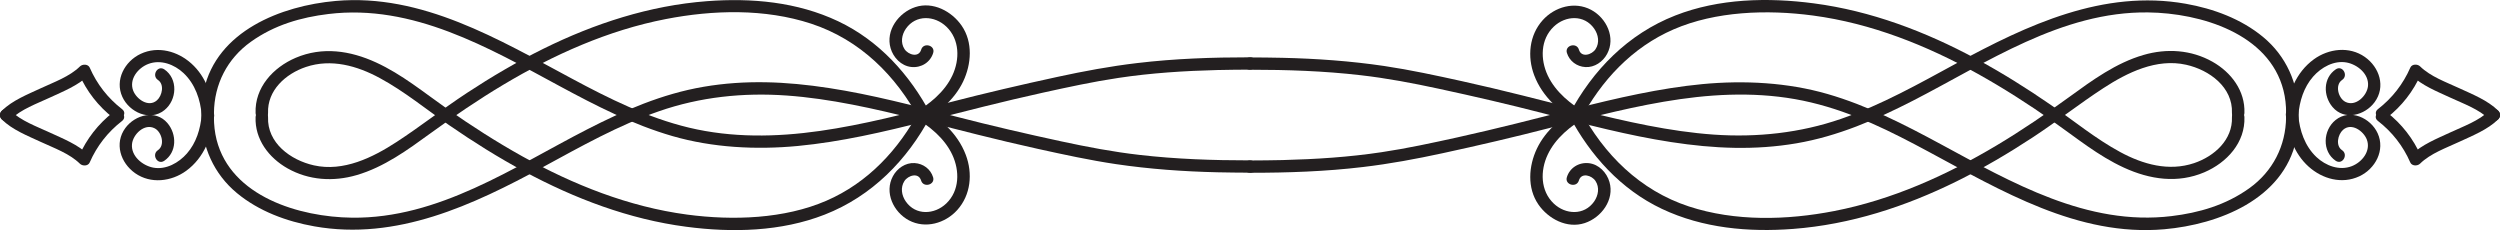
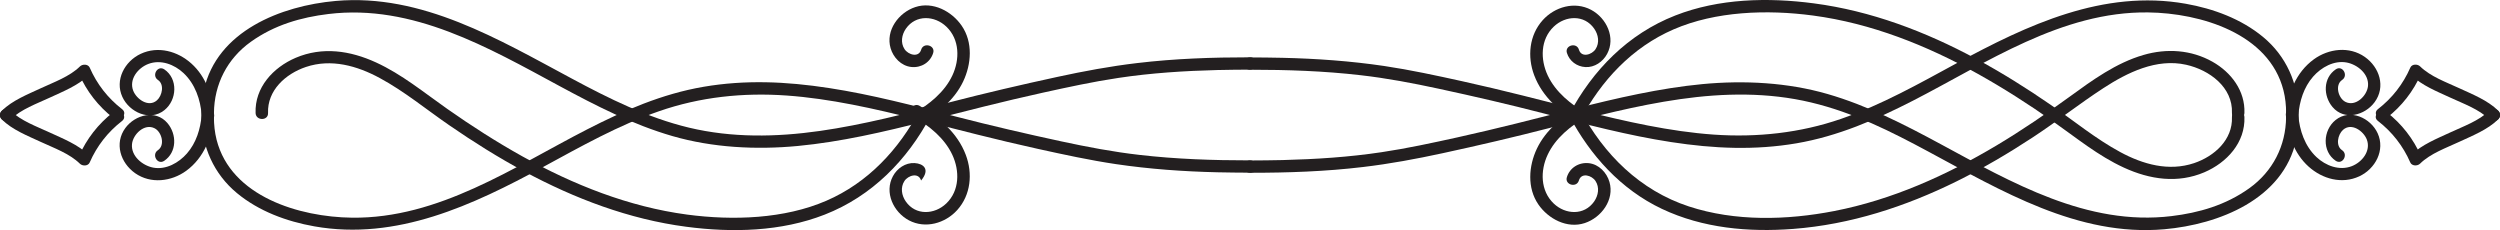
<svg xmlns="http://www.w3.org/2000/svg" width="402" height="37" viewBox="0 0 402 37" fill="none">
  <g clip-path="url(#clip0_248_1005)">
    <path d="M369.607 18.171C369.567 13.408 367.612 9.01 363.9 5.943C360.381 3.035 355.932 1.395 351.459 0.602C338.217 -1.743 325.969 4.018 314.65 10.159C308.606 13.44 302.57 16.856 296.037 19.114C289.504 21.373 282.522 22.133 275.54 21.642C268.558 21.151 261.368 19.526 254.442 17.783C247.997 16.158 241.577 14.478 235.076 13.052C230.932 12.14 226.779 11.237 222.579 10.611C217.168 9.811 211.709 9.422 206.242 9.296C204.495 9.256 202.747 9.24 201.008 9.232C199.717 9.232 199.717 11.213 201.008 11.213C206.94 11.213 212.888 11.411 218.787 12.093C223.012 12.576 227.18 13.369 231.332 14.264C237 15.485 242.643 16.792 248.254 18.242C255.019 19.994 261.801 21.785 268.719 22.847C275.636 23.909 282.186 24.186 288.871 23.045C295.556 21.904 301.68 19.225 307.604 16.19C319.468 10.104 331.492 1.823 345.415 1.997C353.864 2.1 364.854 5.381 367.179 14.526C367.483 15.722 367.604 16.935 367.612 18.171C367.62 19.407 369.624 19.447 369.616 18.171H369.607Z" fill="#231F20" />
    <path d="M360.902 18.171C361.038 14.621 358.794 11.633 355.756 9.922C352.349 8.004 348.405 7.75 344.678 8.836C340.253 10.12 336.478 12.877 332.814 15.54C329.151 18.203 325.103 20.968 321.047 23.386C312.967 28.204 304.245 32.126 294.947 33.933C287.324 35.415 279.019 35.637 271.572 33.196C263.709 30.613 257.889 24.828 254.098 17.672C253.496 16.539 251.765 17.545 252.366 18.67C255.717 24.994 260.647 30.47 267.228 33.584C273.809 36.699 281.167 37.357 288.326 36.81C297.536 36.112 306.386 33.228 314.618 29.163C318.867 27.062 322.955 24.661 326.907 22.062C330.858 19.463 334.361 16.689 338.217 14.177C342.073 11.665 346.778 9.343 351.532 10.413C355.283 11.253 359.059 14.027 358.898 18.171C358.85 19.447 360.854 19.447 360.902 18.171Z" fill="#231F20" />
    <path d="M255.124 18.266C252.591 16.761 250.146 14.835 248.871 12.125C247.669 9.557 247.685 6.348 249.841 4.287C251.733 2.48 254.763 2.322 256.35 4.612C257.024 5.579 257.24 6.871 256.567 7.901C255.99 8.796 254.298 9.343 253.889 7.98C253.521 6.76 251.589 7.283 251.957 8.503C252.358 9.819 253.545 10.706 254.931 10.785C256.406 10.873 257.745 9.93 258.418 8.677C259.829 6.07 258.346 2.908 255.845 1.577C253.2 0.174 250.002 1.094 248.07 3.241C245.889 5.666 245.569 9.113 246.699 12.101C248.022 15.611 250.939 18.092 254.106 19.978C255.212 20.636 256.222 18.924 255.116 18.266H255.124Z" fill="#231F20" />
    <path d="M369.576 18.504C369.76 16.285 370.441 14.043 371.94 12.331C373.247 10.833 375.315 9.66 377.375 10.056C379.115 10.397 380.966 11.927 380.774 13.844C380.622 15.398 378.77 17.228 377.127 16.372C375.988 15.786 375.419 13.654 376.614 12.854C377.672 12.14 376.678 10.429 375.604 11.142C373.535 12.529 373.551 15.421 375.075 17.212C376.974 19.455 380.277 18.552 381.84 16.428C383.652 13.971 382.634 10.817 380.261 9.153C377.76 7.402 374.449 7.806 372.061 9.541C369.167 11.649 367.868 15.057 367.58 18.496C367.475 19.764 369.479 19.756 369.584 18.496L369.576 18.504Z" fill="#231F20" />
    <path d="M383.788 18.956C386.193 17.093 388.092 14.653 389.303 11.879L387.732 12.077C389.431 13.749 391.86 14.7 394 15.691C396.14 16.681 398.625 17.561 400.301 19.201C401.214 20.097 402.633 18.702 401.719 17.799C400.02 16.127 397.591 15.176 395.451 14.185C393.311 13.194 390.826 12.315 389.15 10.675C388.742 10.27 387.836 10.27 387.579 10.873C386.425 13.519 384.67 15.77 382.377 17.545C381.367 18.33 382.794 19.724 383.796 18.948L383.788 18.956Z" fill="#231F20" />
    <path d="M367.604 18.829C367.563 23.457 365.471 27.562 361.672 30.28C357.872 32.998 353.584 34.218 349.183 34.749C335.636 36.39 323.468 29.337 312.037 23.164C306.209 20.018 300.253 16.959 293.857 15.112C287.46 13.266 280.47 12.885 273.721 13.527C266.971 14.169 259.941 15.778 253.184 17.498C246.907 19.09 240.655 20.699 234.33 22.094C230.298 22.981 226.258 23.861 222.17 24.471C216.904 25.264 211.573 25.604 206.242 25.739C204.495 25.779 202.747 25.795 201.008 25.803C199.717 25.803 199.717 27.784 201.008 27.784C207.068 27.784 213.144 27.578 219.164 26.857C223.469 26.349 227.725 25.557 231.966 24.638C237.785 23.378 243.565 22.03 249.328 20.541C256.206 18.765 263.108 16.951 270.162 15.944C277.216 14.938 284.326 14.827 291.219 16.475C298.113 18.124 304.077 21.151 310.081 24.376C321.768 30.652 334.161 38.086 348.013 36.865C356.822 36.089 367.147 32.023 369.223 22.522C369.487 21.309 369.607 20.073 369.616 18.837C369.624 17.601 367.62 17.561 367.612 18.837L367.604 18.829Z" fill="#231F20" />
    <path d="M358.898 18.829C359.034 22.466 356.085 25.129 352.814 26.23C348.742 27.601 344.582 26.429 340.926 24.447C336.967 22.308 333.472 19.415 329.776 16.872C325.88 14.185 321.864 11.665 317.688 9.422C309.584 5.064 300.839 1.743 291.66 0.539C284.278 -0.436 276.398 -0.254 269.392 2.488C261.793 5.46 256.118 11.253 252.366 18.33C251.765 19.455 253.496 20.461 254.098 19.328C257.464 12.973 262.41 7.623 269.136 4.715C275.861 1.807 284.101 1.506 291.524 2.496C300.911 3.748 309.825 7.306 318.041 11.879C322.177 14.185 326.169 16.745 330.041 19.463C333.912 22.181 337.359 25.042 341.536 26.959C345.712 28.877 350.177 29.527 354.457 27.704C358.089 26.151 361.054 22.918 360.902 18.821C360.854 17.553 358.85 17.545 358.898 18.821V18.829Z" fill="#231F20" />
    <path d="M254.114 17.03C251.3 18.71 248.575 20.881 247.14 23.885C245.801 26.698 245.537 30.209 247.372 32.879C248.967 35.193 251.989 36.81 254.835 35.867C257.512 34.979 259.629 32.111 258.803 29.266C258.37 27.76 257.104 26.413 255.476 26.238C253.849 26.064 252.398 27.007 251.949 28.505C251.581 29.725 253.513 30.248 253.881 29.028C254.29 27.665 255.981 28.212 256.559 29.107C257.232 30.137 257.016 31.421 256.342 32.396C254.747 34.686 251.725 34.528 249.833 32.721C247.677 30.66 247.661 27.443 248.863 24.883C250.13 22.173 252.583 20.247 255.116 18.742C256.222 18.084 255.212 16.372 254.106 17.03H254.114Z" fill="#231F20" />
    <path d="M367.571 18.504C367.828 21.571 368.862 24.669 371.227 26.793C373.439 28.782 376.581 29.654 379.371 28.354C381.968 27.142 383.563 24.138 382.329 21.436C381.207 18.964 377.888 17.418 375.555 19.304C373.527 20.937 373.343 24.352 375.587 25.858C376.662 26.571 377.664 24.86 376.597 24.146C375.531 23.433 375.916 21.634 376.758 20.881C378.121 19.669 380.068 21.072 380.589 22.45C381.271 24.265 379.828 26.08 378.161 26.722C376.165 27.49 373.968 26.65 372.485 25.256C370.618 23.496 369.768 20.984 369.567 18.504C369.463 17.244 367.459 17.228 367.563 18.504H367.571Z" fill="#231F20" />
    <path d="M382.369 19.447C384.661 21.222 386.417 23.473 387.571 26.119C387.836 26.722 388.734 26.722 389.142 26.318C390.81 24.677 393.351 23.782 395.443 22.807C397.535 21.832 400.004 20.866 401.711 19.193C402.625 18.29 401.214 16.895 400.293 17.791C398.625 19.431 396.084 20.327 393.992 21.301C391.9 22.276 389.431 23.243 387.724 24.915L389.295 25.113C388.084 22.34 386.184 19.899 383.78 18.036C382.778 17.26 381.351 18.654 382.361 19.439L382.369 19.447Z" fill="#231F20" />
    <path d="M34.404 18.171C34.444 13.543 36.537 9.438 40.336 6.72C44.136 4.002 48.424 2.782 52.825 2.251C66.372 0.61 78.54 7.663 89.971 13.836C95.799 16.982 101.754 20.041 108.151 21.888C114.548 23.734 121.538 24.115 128.287 23.473C135.245 22.807 142.067 21.222 148.824 19.503C155.101 17.91 161.353 16.301 167.678 14.906C171.71 14.019 175.75 13.139 179.838 12.529C185.104 11.736 190.435 11.396 195.765 11.261C197.513 11.221 199.26 11.205 201 11.197C202.29 11.197 202.29 9.216 201 9.216C194.94 9.216 188.864 9.422 182.844 10.143C178.539 10.651 174.283 11.443 170.042 12.362C164.223 13.622 158.443 14.97 152.68 16.459C145.802 18.235 138.9 20.049 131.846 21.056C124.792 22.062 117.682 22.173 110.788 20.525C104.111 18.924 97.931 15.849 91.927 12.624C80.24 6.371 67.847 -1.07 53.995 0.151C45.186 0.927 34.861 4.993 32.785 14.494C32.521 15.707 32.4 16.943 32.392 18.179C32.384 19.415 34.388 19.455 34.396 18.179L34.404 18.171Z" fill="#231F20" />
    <path d="M43.102 18.171C42.966 14.534 45.916 11.871 49.186 10.77C53.258 9.399 57.418 10.571 61.074 12.553C65.034 14.692 68.528 17.585 72.224 20.128C76.12 22.815 80.136 25.335 84.312 27.578C92.416 31.936 101.161 35.257 110.34 36.461C117.722 37.436 125.602 37.254 132.608 34.512C140.207 31.54 145.882 25.747 149.634 18.67C150.235 17.545 148.504 16.539 147.902 17.672C144.536 24.027 139.59 29.377 132.865 32.285C126.139 35.193 117.899 35.494 110.476 34.504C101.089 33.252 92.175 29.694 83.959 25.121C79.823 22.815 75.831 20.255 71.959 17.537C68.088 14.819 64.641 11.958 60.464 10.04C56.288 8.123 51.823 7.473 47.543 9.296C43.911 10.849 40.946 14.082 41.098 18.179C41.146 19.447 43.15 19.455 43.102 18.179V18.171Z" fill="#231F20" />
    <path d="M147.894 19.978C150.708 18.298 153.433 16.127 154.868 13.123C156.207 10.31 156.471 6.799 154.636 4.129C153.041 1.815 150.018 0.198 147.173 1.141C144.496 2.029 142.379 4.897 143.205 7.742C143.638 9.248 144.904 10.595 146.532 10.77C148.159 10.944 149.61 10.001 150.059 8.503C150.427 7.283 148.495 6.76 148.127 7.98C147.718 9.343 146.027 8.796 145.449 7.901C144.776 6.871 144.992 5.587 145.666 4.612C147.261 2.322 150.283 2.48 152.175 4.287C154.331 6.348 154.347 9.565 153.145 12.125C151.878 14.835 149.425 16.761 146.892 18.266C145.786 18.924 146.796 20.636 147.902 19.978H147.894Z" fill="#231F20" />
    <path d="M34.428 18.504C34.172 15.437 33.138 12.339 30.773 10.215C28.561 8.226 25.419 7.354 22.629 8.654C20.032 9.866 18.437 12.87 19.671 15.572C20.793 18.044 24.112 19.59 26.445 17.704C28.473 16.071 28.657 12.656 26.413 11.15C25.338 10.437 24.336 12.149 25.402 12.862C26.469 13.575 26.084 15.374 25.242 16.127C23.879 17.339 21.932 15.937 21.41 14.558C20.729 12.743 22.172 10.928 23.839 10.286C25.835 9.518 28.032 10.357 29.515 11.752C31.382 13.511 32.232 16.024 32.432 18.504C32.537 19.764 34.541 19.78 34.437 18.504H34.428Z" fill="#231F20" />
    <path d="M19.631 17.553C17.338 15.778 15.583 13.527 14.429 10.88C14.164 10.278 13.266 10.278 12.858 10.682C11.19 12.323 8.649 13.218 6.557 14.193C4.465 15.168 1.996 16.135 0.289 17.807C-0.625 18.71 0.786 20.105 1.707 19.209C3.375 17.569 5.916 16.673 8.008 15.699C10.1 14.724 12.569 13.757 14.276 12.085L12.705 11.887C13.916 14.661 15.815 17.101 18.22 18.964C19.222 19.74 20.649 18.346 19.639 17.561L19.631 17.553Z" fill="#231F20" />
    <path d="M32.4 18.829C32.441 23.592 34.396 27.99 38.108 31.056C41.627 33.965 46.076 35.605 50.548 36.398C63.791 38.743 76.039 32.982 87.358 26.841C93.402 23.56 99.438 20.144 105.971 17.886C112.592 15.588 119.486 14.867 126.468 15.358C133.449 15.849 140.64 17.474 147.566 19.217C154.01 20.842 160.431 22.522 166.932 23.948C171.076 24.86 175.229 25.763 179.429 26.389C184.84 27.189 190.299 27.578 195.765 27.704C197.513 27.744 199.26 27.76 201 27.768C202.29 27.768 202.29 25.787 201 25.787C195.068 25.787 189.12 25.589 183.221 24.907C178.996 24.424 174.828 23.631 170.676 22.736C165.008 21.515 159.365 20.208 153.754 18.758C146.988 17.006 140.207 15.215 133.289 14.153C126.371 13.091 119.822 12.814 113.137 13.955C106.452 15.096 100.328 17.775 94.404 20.81C82.54 26.896 70.516 35.177 56.593 35.003C48.144 34.9 37.154 31.619 34.829 22.474C34.525 21.278 34.404 20.065 34.396 18.829C34.388 17.593 32.384 17.553 32.392 18.829H32.4Z" fill="#231F20" />
-     <path d="M41.098 18.829C40.961 22.379 43.206 25.367 46.244 27.078C49.651 28.996 53.595 29.25 57.322 28.164C61.747 26.88 65.522 24.123 69.186 21.46C72.849 18.797 76.897 16.032 80.953 13.614C89.033 8.796 97.754 4.874 107.053 3.067C114.676 1.585 122.981 1.363 130.427 3.804C138.291 6.387 144.111 12.172 147.902 19.328C148.503 20.461 150.235 19.455 149.634 18.33C146.283 12.006 141.353 6.53 134.772 3.416C128.191 0.301 120.832 -0.357 113.674 0.19C104.464 0.888 95.614 3.772 87.382 7.837C83.133 9.938 79.045 12.339 75.093 14.938C71.141 17.537 67.638 20.311 63.783 22.823C59.927 25.335 55.222 27.657 50.468 26.587C46.717 25.747 42.941 22.974 43.102 18.829C43.15 17.553 41.146 17.553 41.098 18.829Z" fill="#231F20" />
-     <path d="M146.876 18.742C149.409 20.247 151.854 22.173 153.129 24.883C154.331 27.451 154.315 30.66 152.159 32.721C150.267 34.528 147.237 34.686 145.65 32.396C144.977 31.429 144.76 30.137 145.433 29.107C146.011 28.212 147.702 27.665 148.111 29.028C148.48 30.248 150.411 29.725 150.043 28.505C149.642 27.189 148.455 26.302 147.069 26.223C145.594 26.135 144.255 27.078 143.582 28.331C142.171 30.938 143.654 34.1 146.155 35.431C148.8 36.834 151.999 35.914 153.93 33.767C156.111 31.342 156.431 27.895 155.301 24.907C153.978 21.396 151.061 18.916 147.894 17.03C146.788 16.372 145.778 18.084 146.884 18.742H146.876Z" fill="#231F20" />
+     <path d="M146.876 18.742C149.409 20.247 151.854 22.173 153.129 24.883C154.331 27.451 154.315 30.66 152.159 32.721C150.267 34.528 147.237 34.686 145.65 32.396C144.977 31.429 144.76 30.137 145.433 29.107C146.011 28.212 147.702 27.665 148.111 29.028C149.642 27.189 148.455 26.302 147.069 26.223C145.594 26.135 144.255 27.078 143.582 28.331C142.171 30.938 143.654 34.1 146.155 35.431C148.8 36.834 151.999 35.914 153.93 33.767C156.111 31.342 156.431 27.895 155.301 24.907C153.978 21.396 151.061 18.916 147.894 17.03C146.788 16.372 145.778 18.084 146.884 18.742H146.876Z" fill="#231F20" />
    <path d="M32.425 18.504C32.24 20.723 31.559 22.966 30.06 24.677C28.753 26.175 26.685 27.348 24.625 26.952C22.886 26.611 21.034 25.081 21.226 23.164C21.379 21.61 23.23 19.78 24.874 20.636C26.012 21.222 26.581 23.354 25.387 24.154C24.328 24.867 25.323 26.579 26.397 25.866C28.465 24.479 28.449 21.587 26.926 19.796C25.026 17.553 21.723 18.456 20.16 20.58C18.349 23.037 19.367 26.191 21.739 27.855C24.24 29.606 27.551 29.202 29.94 27.467C32.833 25.359 34.132 21.951 34.421 18.512C34.525 17.244 32.521 17.252 32.417 18.512L32.425 18.504Z" fill="#231F20" />
    <path d="M18.212 18.044C15.807 19.907 13.908 22.347 12.697 25.121L14.268 24.923C12.569 23.251 10.14 22.3 8 21.309C5.86 20.319 3.375 19.439 1.699 17.799C0.786 16.903 -0.633 18.298 0.281 19.201C1.98 20.873 4.409 21.824 6.549 22.815C8.689 23.806 11.174 24.685 12.85 26.326C13.258 26.73 14.164 26.73 14.421 26.128C15.575 23.481 17.33 21.23 19.623 19.455C20.633 18.67 19.206 17.276 18.204 18.052L18.212 18.044Z" fill="#231F20" />
  </g>
  <defs>
    <clipPath id="clip0_248_1005">
      <rect width="402" height="37" fill="white" />
    </clipPath>
  </defs>
</svg>